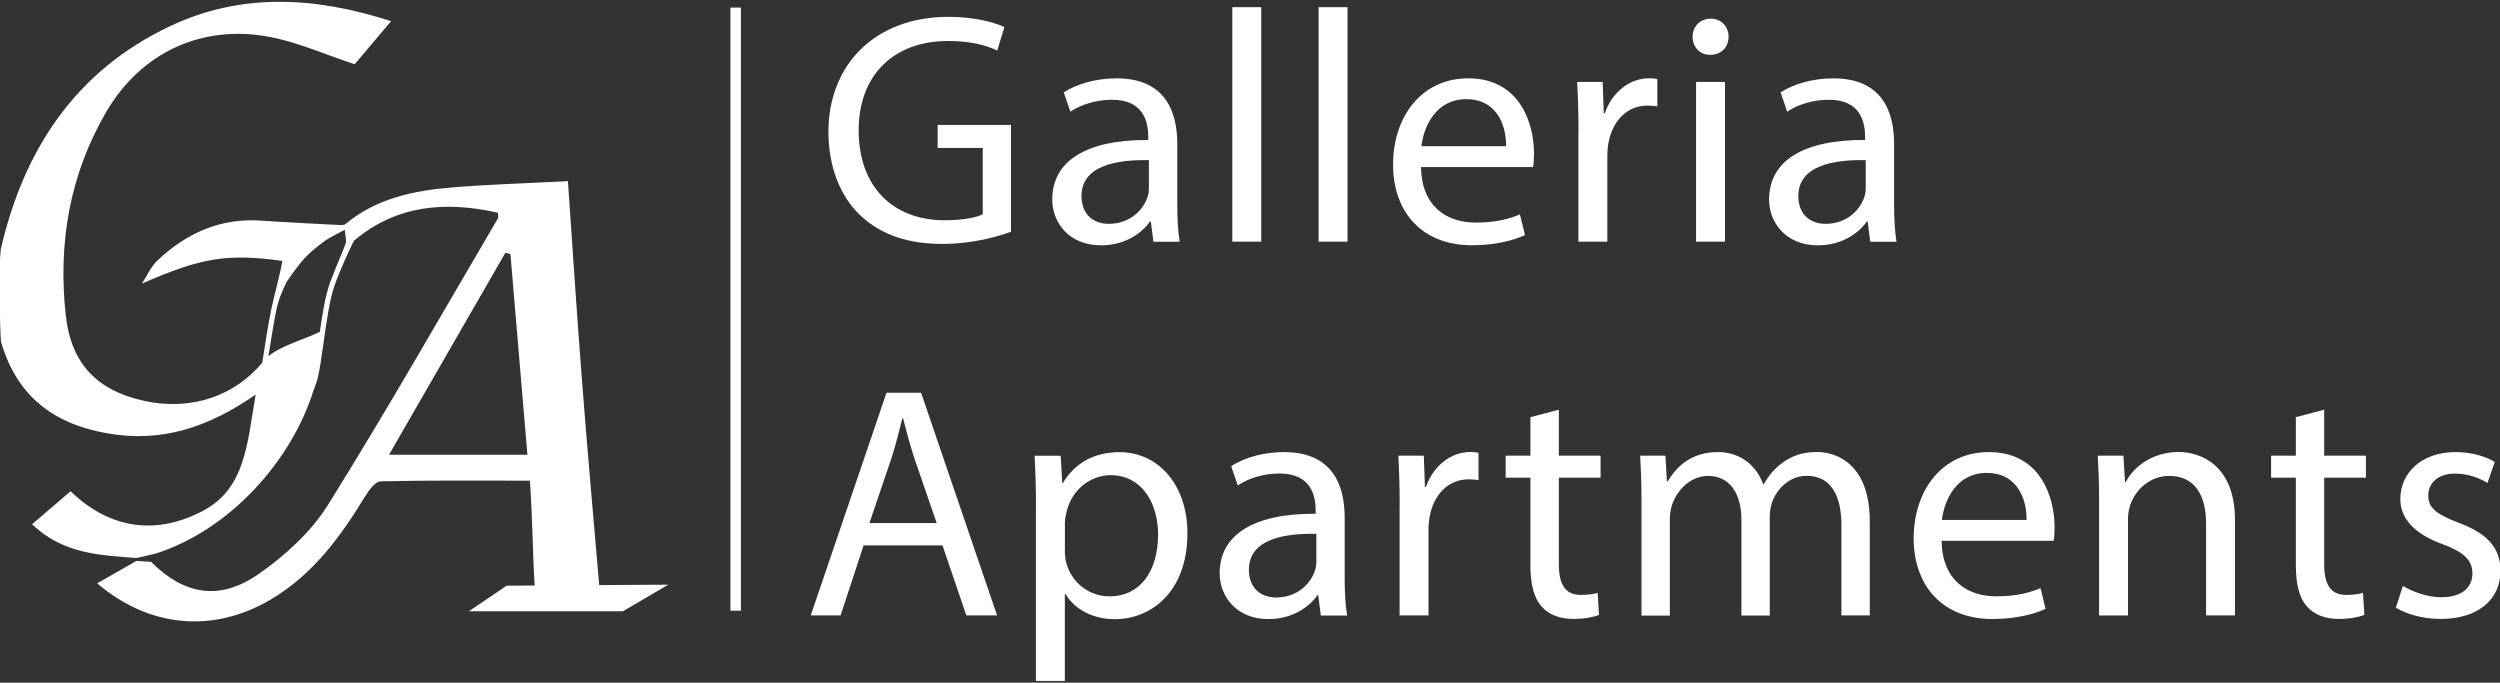
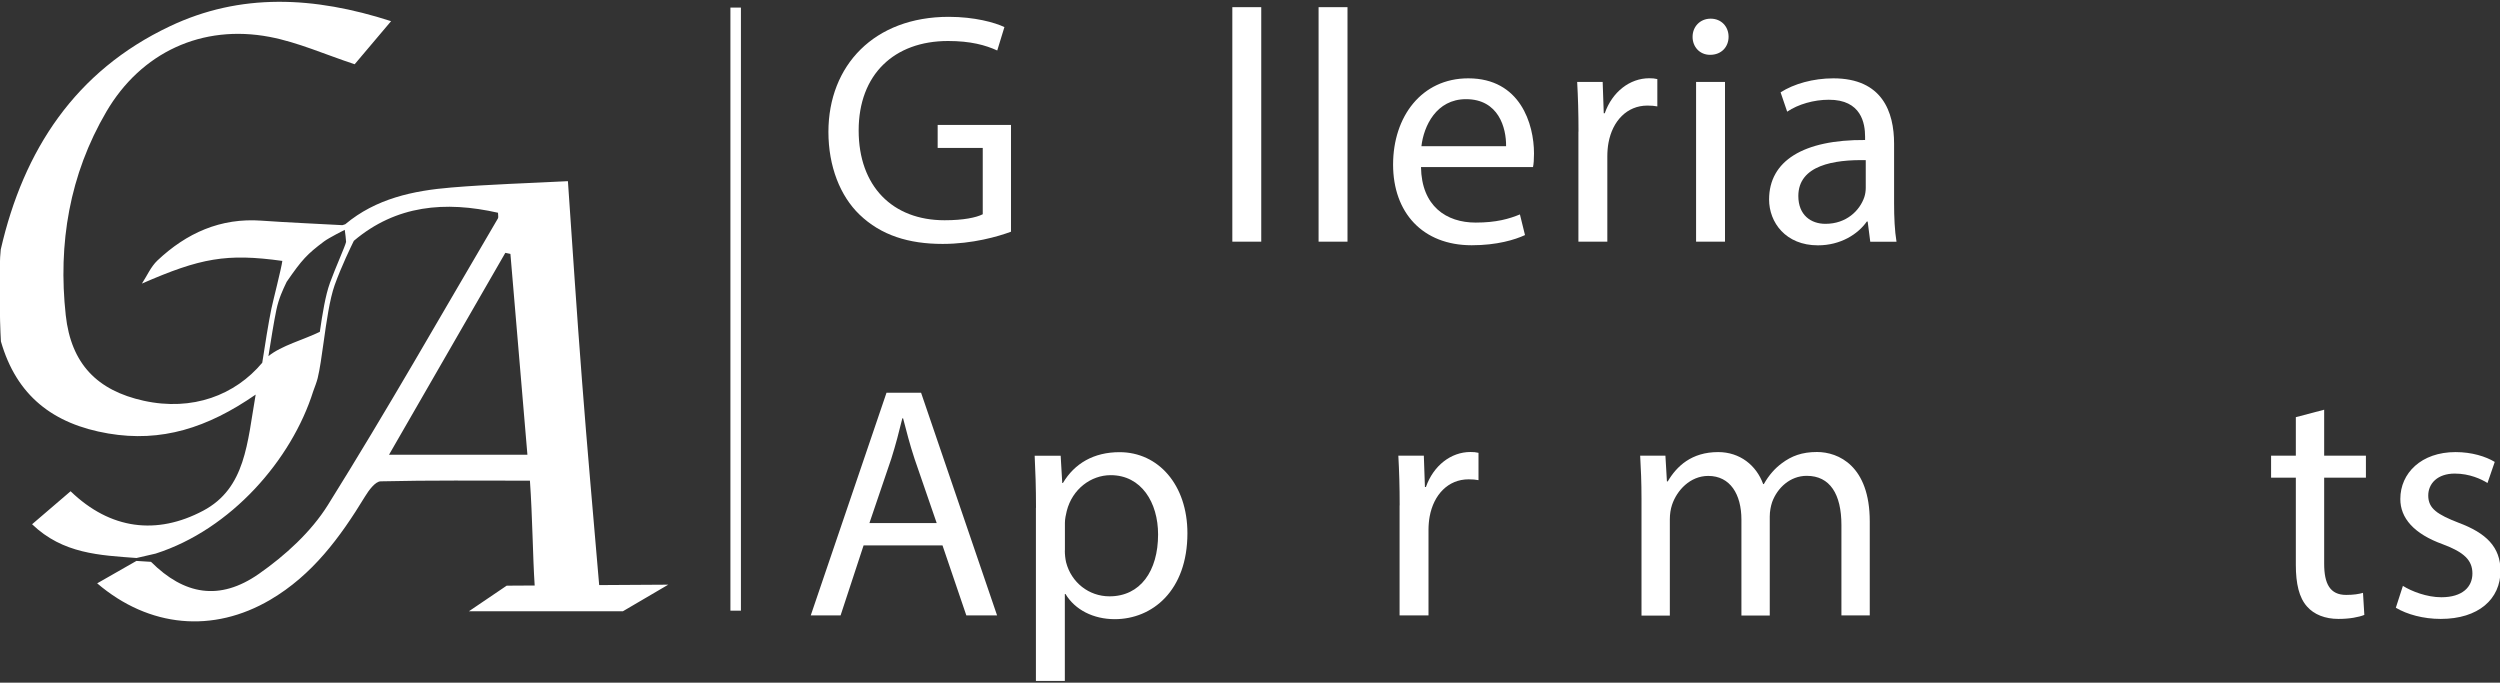
<svg xmlns="http://www.w3.org/2000/svg" id="logos" viewBox="0 0 300 81.92">
  <rect x="0" y="0" width="300" height="81.92" fill="#333333" stroke="none" />
  <defs>
    <style>
      .cls-1 {
        fill: #fff;
        stroke-width: 0px;
      }
    </style>
  </defs>
  <g>
    <path class="cls-1" d="M121.33,27.8c-1.55.58-4.62,1.47-8.21,1.47-4.05,0-7.39-1.02-9.99-3.53-2.3-2.22-3.72-5.76-3.72-9.92.01-7.97,5.49-13.8,14.44-13.8,3.09,0,5.53.68,6.68,1.23l-.86,2.81c-1.42-.65-3.21-1.14-5.9-1.14-6.48,0-10.73,4.03-10.73,10.73s4.06,10.78,10.31,10.78c2.26,0,3.79-.32,4.58-.72v-7.96h-5.41v-2.76h8.8v12.82Z" />
-     <path class="cls-1" d="M138.41,29l-.31-2.42h-.1c-1.05,1.5-3.12,2.86-5.87,2.86-3.87,0-5.86-2.75-5.86-5.5,0-4.64,4.12-7.19,11.52-7.14v-.41c0-1.56-.44-4.44-4.36-4.42-1.78,0-3.65.53-4.99,1.43l-.79-2.32c1.59-1.02,3.91-1.68,6.33-1.68,5.86,0,7.29,4.01,7.29,7.85v7.17c0,1.64.07,3.27.29,4.59h-3.14ZM137.87,19.22c-3.77-.08-8.09.6-8.09,4.3,0,2.29,1.51,3.34,3.25,3.34,2.52,0,4.12-1.59,4.67-3.21.12-.37.17-.76.17-1.1v-3.33Z" />
    <path class="cls-1" d="M147.88.86h3.47v28.14h-3.47V.86Z" />
    <path class="cls-1" d="M158.23.86h3.47v28.14h-3.47V.86Z" />
    <path class="cls-1" d="M170.52,20.05c.07,4.71,3.06,6.66,6.56,6.66,2.49,0,4.02-.45,5.31-.98l.61,2.48c-1.22.56-3.35,1.22-6.4,1.22-5.89,0-9.43-3.92-9.43-9.68s3.42-10.35,9.02-10.35c6.25,0,7.89,5.49,7.89,9.02,0,.73-.04,1.26-.12,1.63h-13.44ZM180.73,17.54c.03-2.2-.9-5.64-4.81-5.64-3.56,0-5.07,3.22-5.35,5.64h10.16Z" />
    <path class="cls-1" d="M189.42,15.8c0-2.26-.06-4.19-.16-5.97h3.06l.13,3.76h.12c.9-2.57,3.01-4.2,5.34-4.2.38,0,.65.02.97.1v3.28c-.36-.07-.71-.1-1.19-.1-2.46,0-4.19,1.85-4.67,4.46-.09.49-.14,1.06-.14,1.63v10.24h-3.47v-13.2Z" />
    <path class="cls-1" d="M207.43,4.41c0,1.19-.83,2.17-2.22,2.17-1.26,0-2.11-.98-2.1-2.17,0-1.2.89-2.17,2.17-2.17s2.15.95,2.15,2.17ZM203.53,29V9.83h3.47v19.17h-3.47Z" />
    <path class="cls-1" d="M224.43,29l-.31-2.42h-.1c-1.05,1.5-3.12,2.86-5.87,2.86-3.87,0-5.86-2.75-5.86-5.5,0-4.64,4.12-7.19,11.52-7.14v-.41c0-1.56-.44-4.44-4.36-4.42-1.78,0-3.65.53-4.99,1.43l-.79-2.32c1.59-1.02,3.91-1.68,6.33-1.68,5.86,0,7.29,4.01,7.29,7.85v7.17c0,1.64.07,3.27.29,4.59h-3.14ZM223.89,19.22c-3.77-.08-8.09.6-8.09,4.3,0,2.29,1.51,3.34,3.25,3.34,2.52,0,4.12-1.59,4.67-3.21.12-.37.17-.76.17-1.1v-3.33Z" />
  </g>
  <g>
    <path class="cls-1" d="M103.63,65.45l-2.76,8.4h-3.58l9.09-26.72h4.15l9.12,26.72h-3.69l-2.86-8.4h-9.47ZM112.4,62.76l-2.65-7.69c-.58-1.75-.98-3.34-1.38-4.87h-.09c-.38,1.56-.8,3.19-1.32,4.83l-2.63,7.74h8.07Z" />
    <path class="cls-1" d="M124.32,60.93c0-2.44-.07-4.44-.16-6.24h3.12l.19,3.27h.08c1.39-2.34,3.69-3.7,6.8-3.7,4.64,0,8.14,3.91,8.14,9.73,0,6.91-4.23,10.31-8.72,10.31-2.56,0-4.77-1.12-5.91-3.02h-.08v10.43h-3.47v-20.77ZM127.78,66.05c0,.49.05.97.15,1.42.63,2.44,2.74,4.09,5.21,4.09,3.7,0,5.83-3.03,5.83-7.43,0-3.82-2-7.11-5.69-7.11-2.37,0-4.61,1.68-5.27,4.3-.11.45-.22.96-.22,1.42v3.32Z" />
-     <path class="cls-1" d="M158.5,73.85l-.31-2.42h-.1c-1.05,1.5-3.12,2.86-5.87,2.86-3.87,0-5.86-2.75-5.86-5.5,0-4.64,4.12-7.19,11.52-7.14v-.41c0-1.56-.44-4.44-4.36-4.42-1.78,0-3.65.53-4.99,1.43l-.79-2.32c1.59-1.02,3.91-1.68,6.33-1.68,5.86,0,7.29,4.01,7.29,7.85v7.17c0,1.64.07,3.27.29,4.59h-3.14ZM157.96,64.06c-3.77-.08-8.09.6-8.09,4.3,0,2.29,1.51,3.34,3.25,3.34,2.52,0,4.12-1.59,4.67-3.21.12-.37.17-.76.17-1.1v-3.33Z" />
    <path class="cls-1" d="M167.96,60.65c0-2.26-.06-4.19-.16-5.97h3.06l.13,3.76h.12c.9-2.57,3.01-4.2,5.34-4.2.38,0,.65.02.97.1v3.28c-.36-.07-.71-.1-1.19-.1-2.46,0-4.19,1.85-4.67,4.46-.09.49-.14,1.06-.14,1.63v10.24h-3.47v-13.2Z" />
-     <path class="cls-1" d="M187.06,49.16v5.52h5.01v2.64h-5.01v10.33c0,2.39.69,3.74,2.64,3.74.9,0,1.56-.11,2.02-.25l.16,2.65c-.68.27-1.76.48-3.12.48-1.6,0-2.93-.53-3.76-1.48-.96-1.06-1.35-2.75-1.35-5v-10.47h-2.97v-2.64h2.97v-4.62l3.42-.9Z" />
    <path class="cls-1" d="M196.98,59.86c0-2-.07-3.59-.16-5.18h3.03l.18,3.09h.1c1.07-1.82,2.85-3.52,6.05-3.52,2.6,0,4.58,1.58,5.4,3.84h.08c.61-1.09,1.37-1.92,2.16-2.5,1.16-.87,2.41-1.35,4.22-1.35,2.56,0,6.33,1.65,6.33,8.32v11.29h-3.4v-10.84c0-3.71-1.37-5.91-4.16-5.91-2,0-3.53,1.45-4.15,3.14-.17.5-.29,1.13-.29,1.75v11.87h-3.4v-11.5c0-3.05-1.35-5.25-3.98-5.25-2.17,0-3.77,1.73-4.35,3.48-.17.51-.26,1.12-.26,1.72v11.56h-3.4v-13.99Z" />
-     <path class="cls-1" d="M232.99,64.9c.07,4.71,3.06,6.66,6.56,6.66,2.49,0,4.02-.45,5.31-.98l.61,2.48c-1.22.56-3.35,1.22-6.4,1.22-5.89,0-9.43-3.92-9.43-9.68s3.42-10.35,9.02-10.35c6.25,0,7.89,5.49,7.89,9.02,0,.73-.04,1.26-.12,1.63h-13.44ZM243.19,62.39c.03-2.2-.9-5.64-4.81-5.64-3.56,0-5.07,3.22-5.35,5.64h10.16Z" />
-     <path class="cls-1" d="M251.89,59.86c0-2-.07-3.59-.16-5.18h3.08l.19,3.15h.1c.94-1.8,3.17-3.59,6.34-3.59,2.63,0,6.76,1.58,6.76,8.17v11.44h-3.47v-11.05c0-3.1-1.17-5.69-4.43-5.69-2.29,0-4.07,1.63-4.7,3.58-.14.43-.24,1.04-.24,1.62v11.55h-3.47v-13.99Z" />
    <path class="cls-1" d="M278.9,49.16v5.52h5.01v2.64h-5.01v10.33c0,2.39.69,3.74,2.64,3.74.9,0,1.56-.11,2.02-.25l.16,2.65c-.68.27-1.76.48-3.11.48-1.6,0-2.93-.53-3.76-1.48-.96-1.06-1.35-2.75-1.35-5v-10.47h-2.97v-2.64h2.97v-4.62l3.42-.9Z" />
    <path class="cls-1" d="M288.34,70.3c1.05.66,2.88,1.37,4.62,1.37,2.55,0,3.73-1.25,3.73-2.85s-1.01-2.56-3.56-3.51c-3.46-1.25-5.1-3.14-5.09-5.44,0-3.09,2.51-5.62,6.63-5.62,1.95,0,3.63.53,4.7,1.18l-.87,2.53c-.74-.46-2.14-1.13-3.93-1.13-2.06,0-3.18,1.19-3.18,2.63,0,1.59,1.13,2.29,3.64,3.27,3.3,1.23,5.02,2.9,5.03,5.76,0,3.4-2.64,5.78-7.17,5.78-2.1,0-4.04-.54-5.39-1.34l.85-2.63Z" />
  </g>
  <rect class="cls-1" x="87.65" y=".91" width="1.26" height="72.37" />
  <path class="cls-1" d="M71.9,70.2c-.71-8.35-1.44-16.43-2.06-24.53-.63-8.08-1.15-16.17-1.69-23.93-4.81.25-9.41.38-13.98.76-4.6.38-9.06,1.33-12.74,4.41l-.34.11c-3.23-.18-6.47-.31-9.7-.54-4.93-.36-9.01,1.49-12.5,4.78-.79.75-1.25,1.84-1.86,2.77,7.03-3.07,10.15-3.65,16.85-2.72-.12.92-1.08,4.64-1.31,5.72-.33,1.55-.81,4.61-1.1,6.5-3.25,3.88-8.36,5.85-14.23,4.56-5.57-1.23-8.71-4.42-9.35-10.26-.94-8.6.45-16.87,4.87-24.42,4.16-7.11,11.47-10.53,19.61-8.98,3.4.65,6.64,2.11,10.19,3.28,1.23-1.46,2.69-3.19,4.37-5.17C37.67-.45,28.85-.87,20.37,3.16,9.05,8.52,2.83,17.98.09,29.94c-.24,1.98-.13,8.63.02,11.03,1.87,6.5,6.24,9.92,12.89,11.05,6.36,1.08,11.89-.66,17.68-4.67-1.01,5.78-1.19,11.23-6.31,13.94-5.56,2.94-11.12,2.27-15.9-2.34-1.56,1.34-3.06,2.63-4.62,3.96,3.7,3.56,8.14,3.72,12.53,4.05.77-.18,1.53-.35,2.3-.53,9.03-2.89,16.32-11.25,18.91-19.49.19-.5.43-1.15.53-1.56.26-1.07.48-2.63.71-4.29.34-2.44.73-5.2,1.33-6.88.83-2.3,1.94-4.57,2.3-5.31,5.08-4.3,10.97-4.8,17.3-3.37,0,.31.07.54-.01.68-6.76,11.5-13.35,23.1-20.41,34.4-2.02,3.23-5.11,6.04-8.27,8.25-4.72,3.3-8.97,2.52-12.95-1.44l-1.75-.11c-1.55.88-3.1,1.77-4.71,2.69,6.26,5.34,13.93,5.99,20.76,1.98,5.08-2.98,8.4-7.51,11.38-12.4.45-.74,1.23-1.81,1.88-1.82,5.93-.14,11.86-.08,17.91-.08.31,4.39.34,9.11.57,12.58l-3.36.02-4.53,3.07h18.48l5.44-3.19-8.29.05ZM39.58,33.99c-.53,1.46-.89,3.69-1.2,5.83-1.92.94-4.64,1.66-6.17,2.92.29-1.85.68-4.26.96-5.58.28-1.33.75-2.34,1.23-3.34,1.85-2.68,2.44-3.31,4.49-4.85.57-.43,2.48-1.39,2.48-1.39.1.76.11.79.16,1.45-.1.5-1.26,3.05-1.95,4.95ZM46.68,54.57c4.71-8.18,9.33-16.2,13.96-24.23.2.04.4.09.61.13.67,7.96,1.35,15.93,2.04,24.1h-16.6Z" />
</svg>